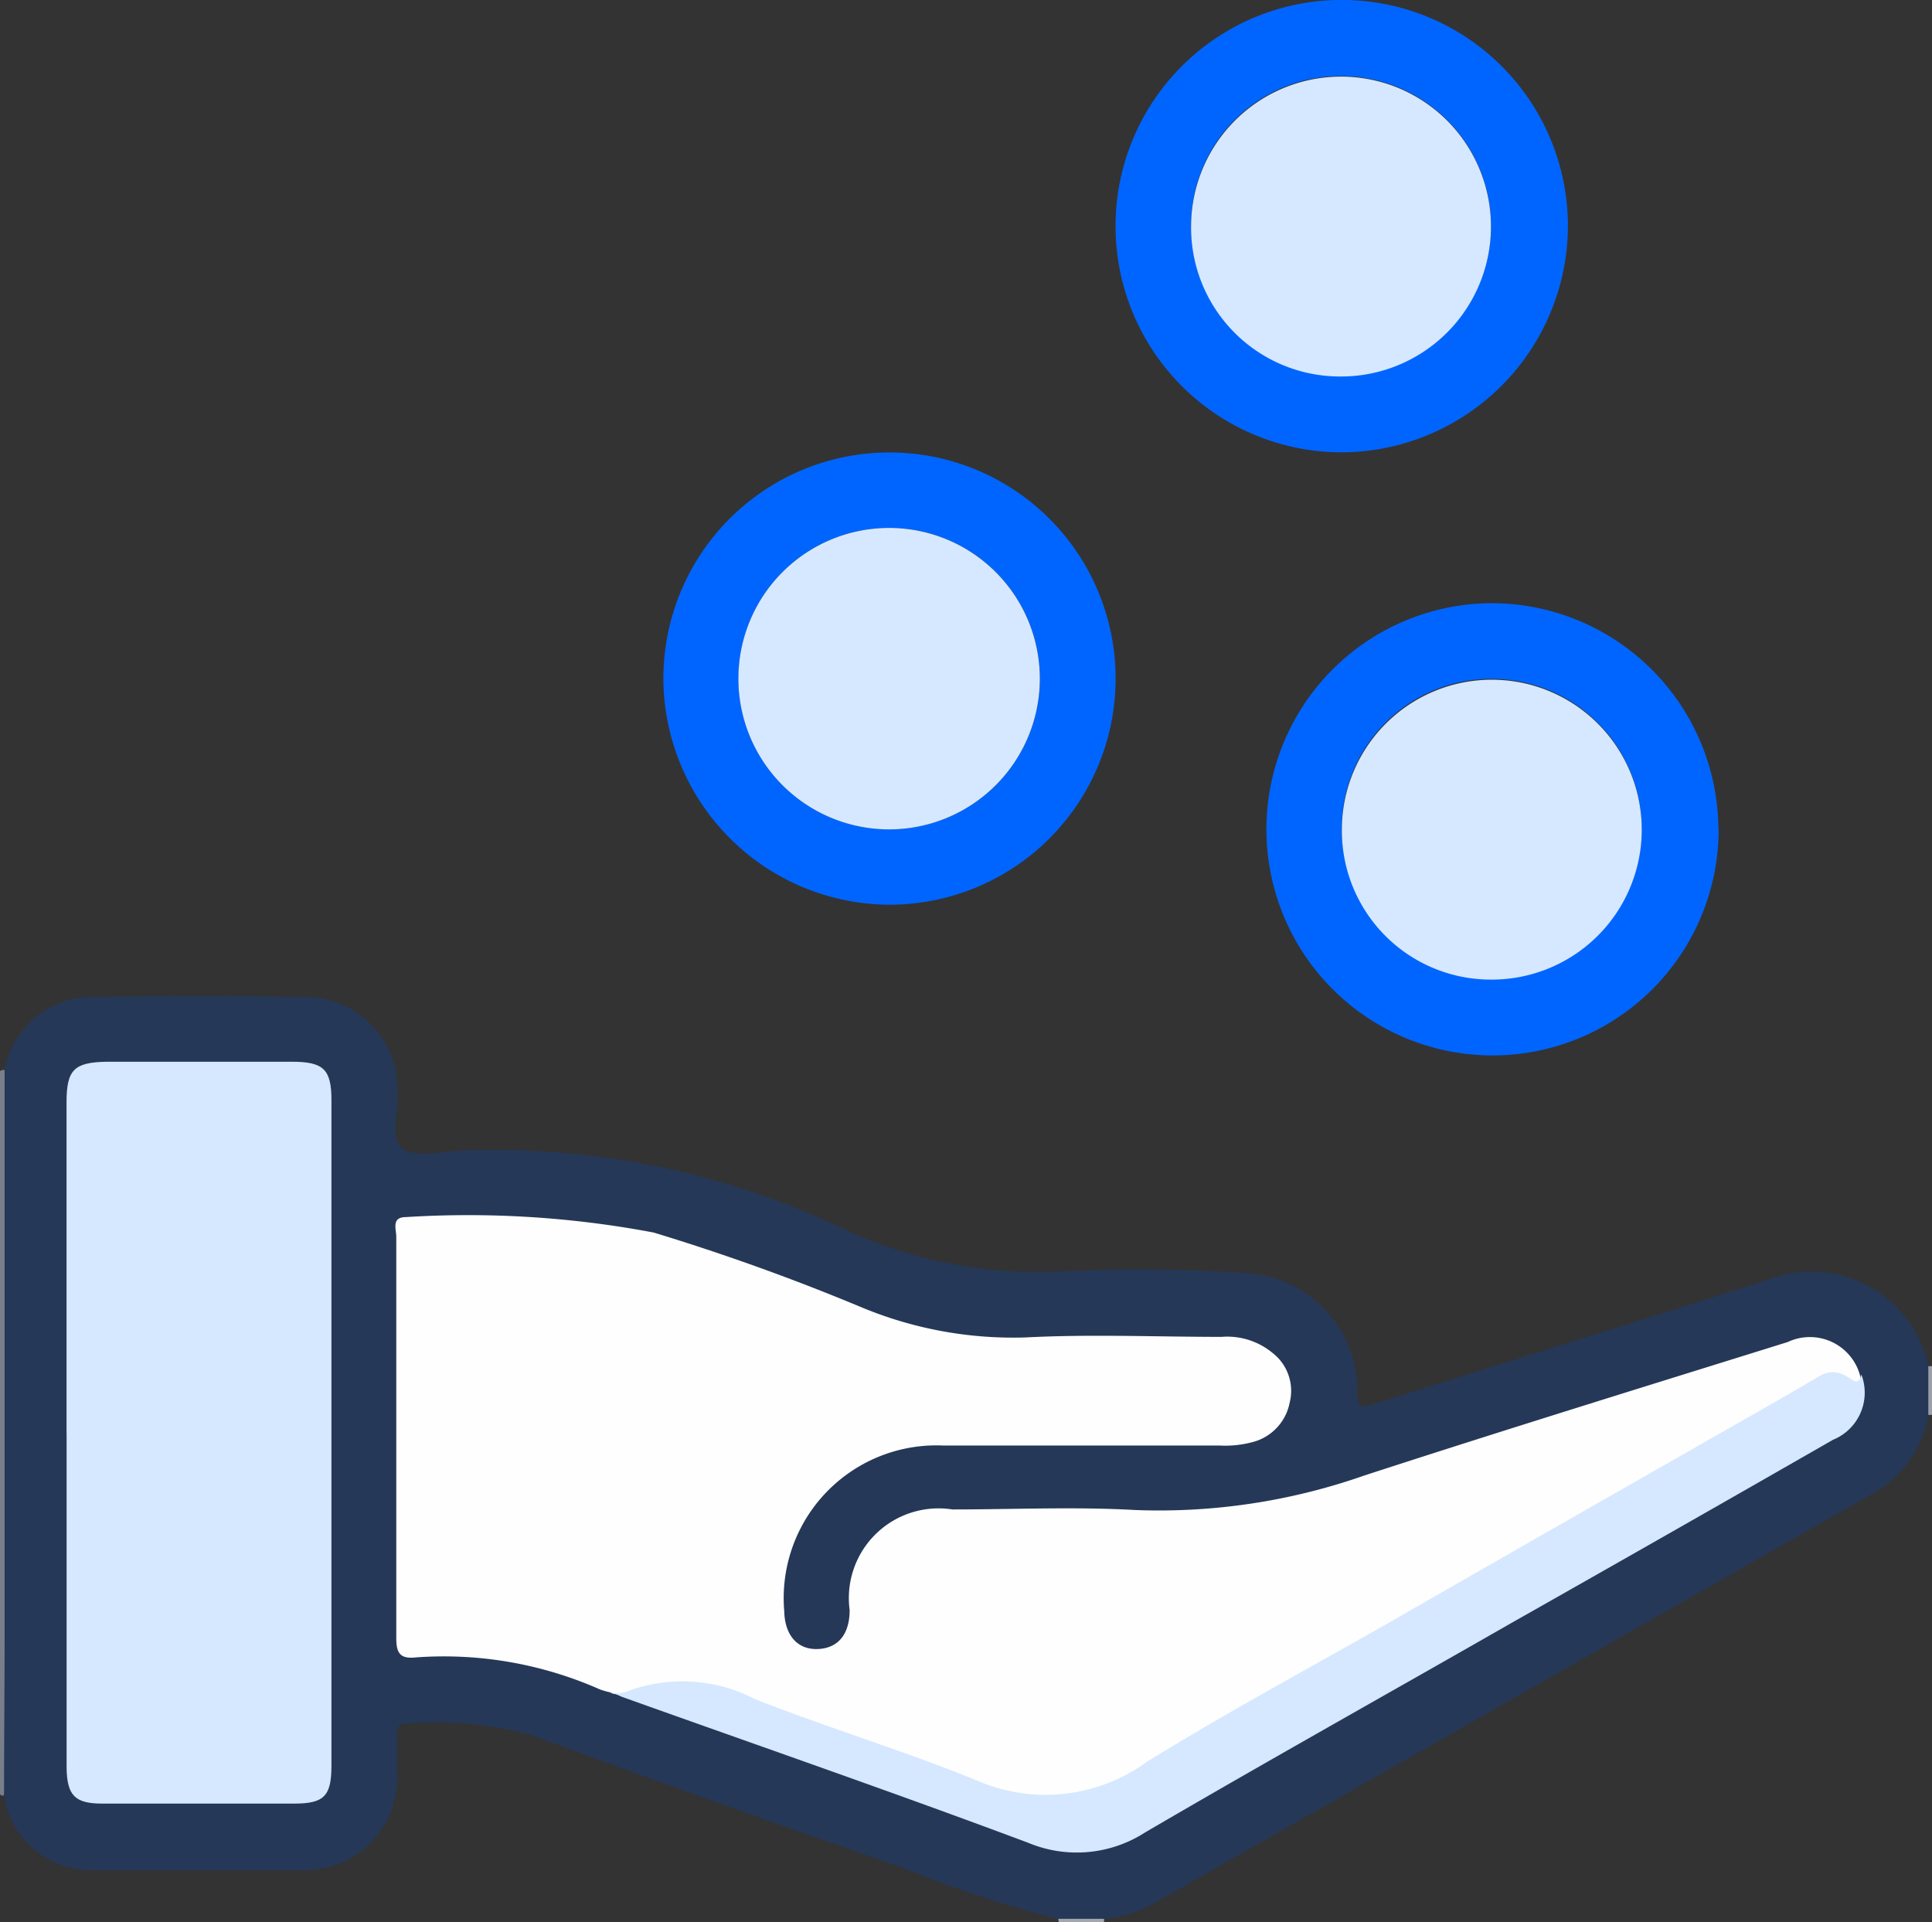
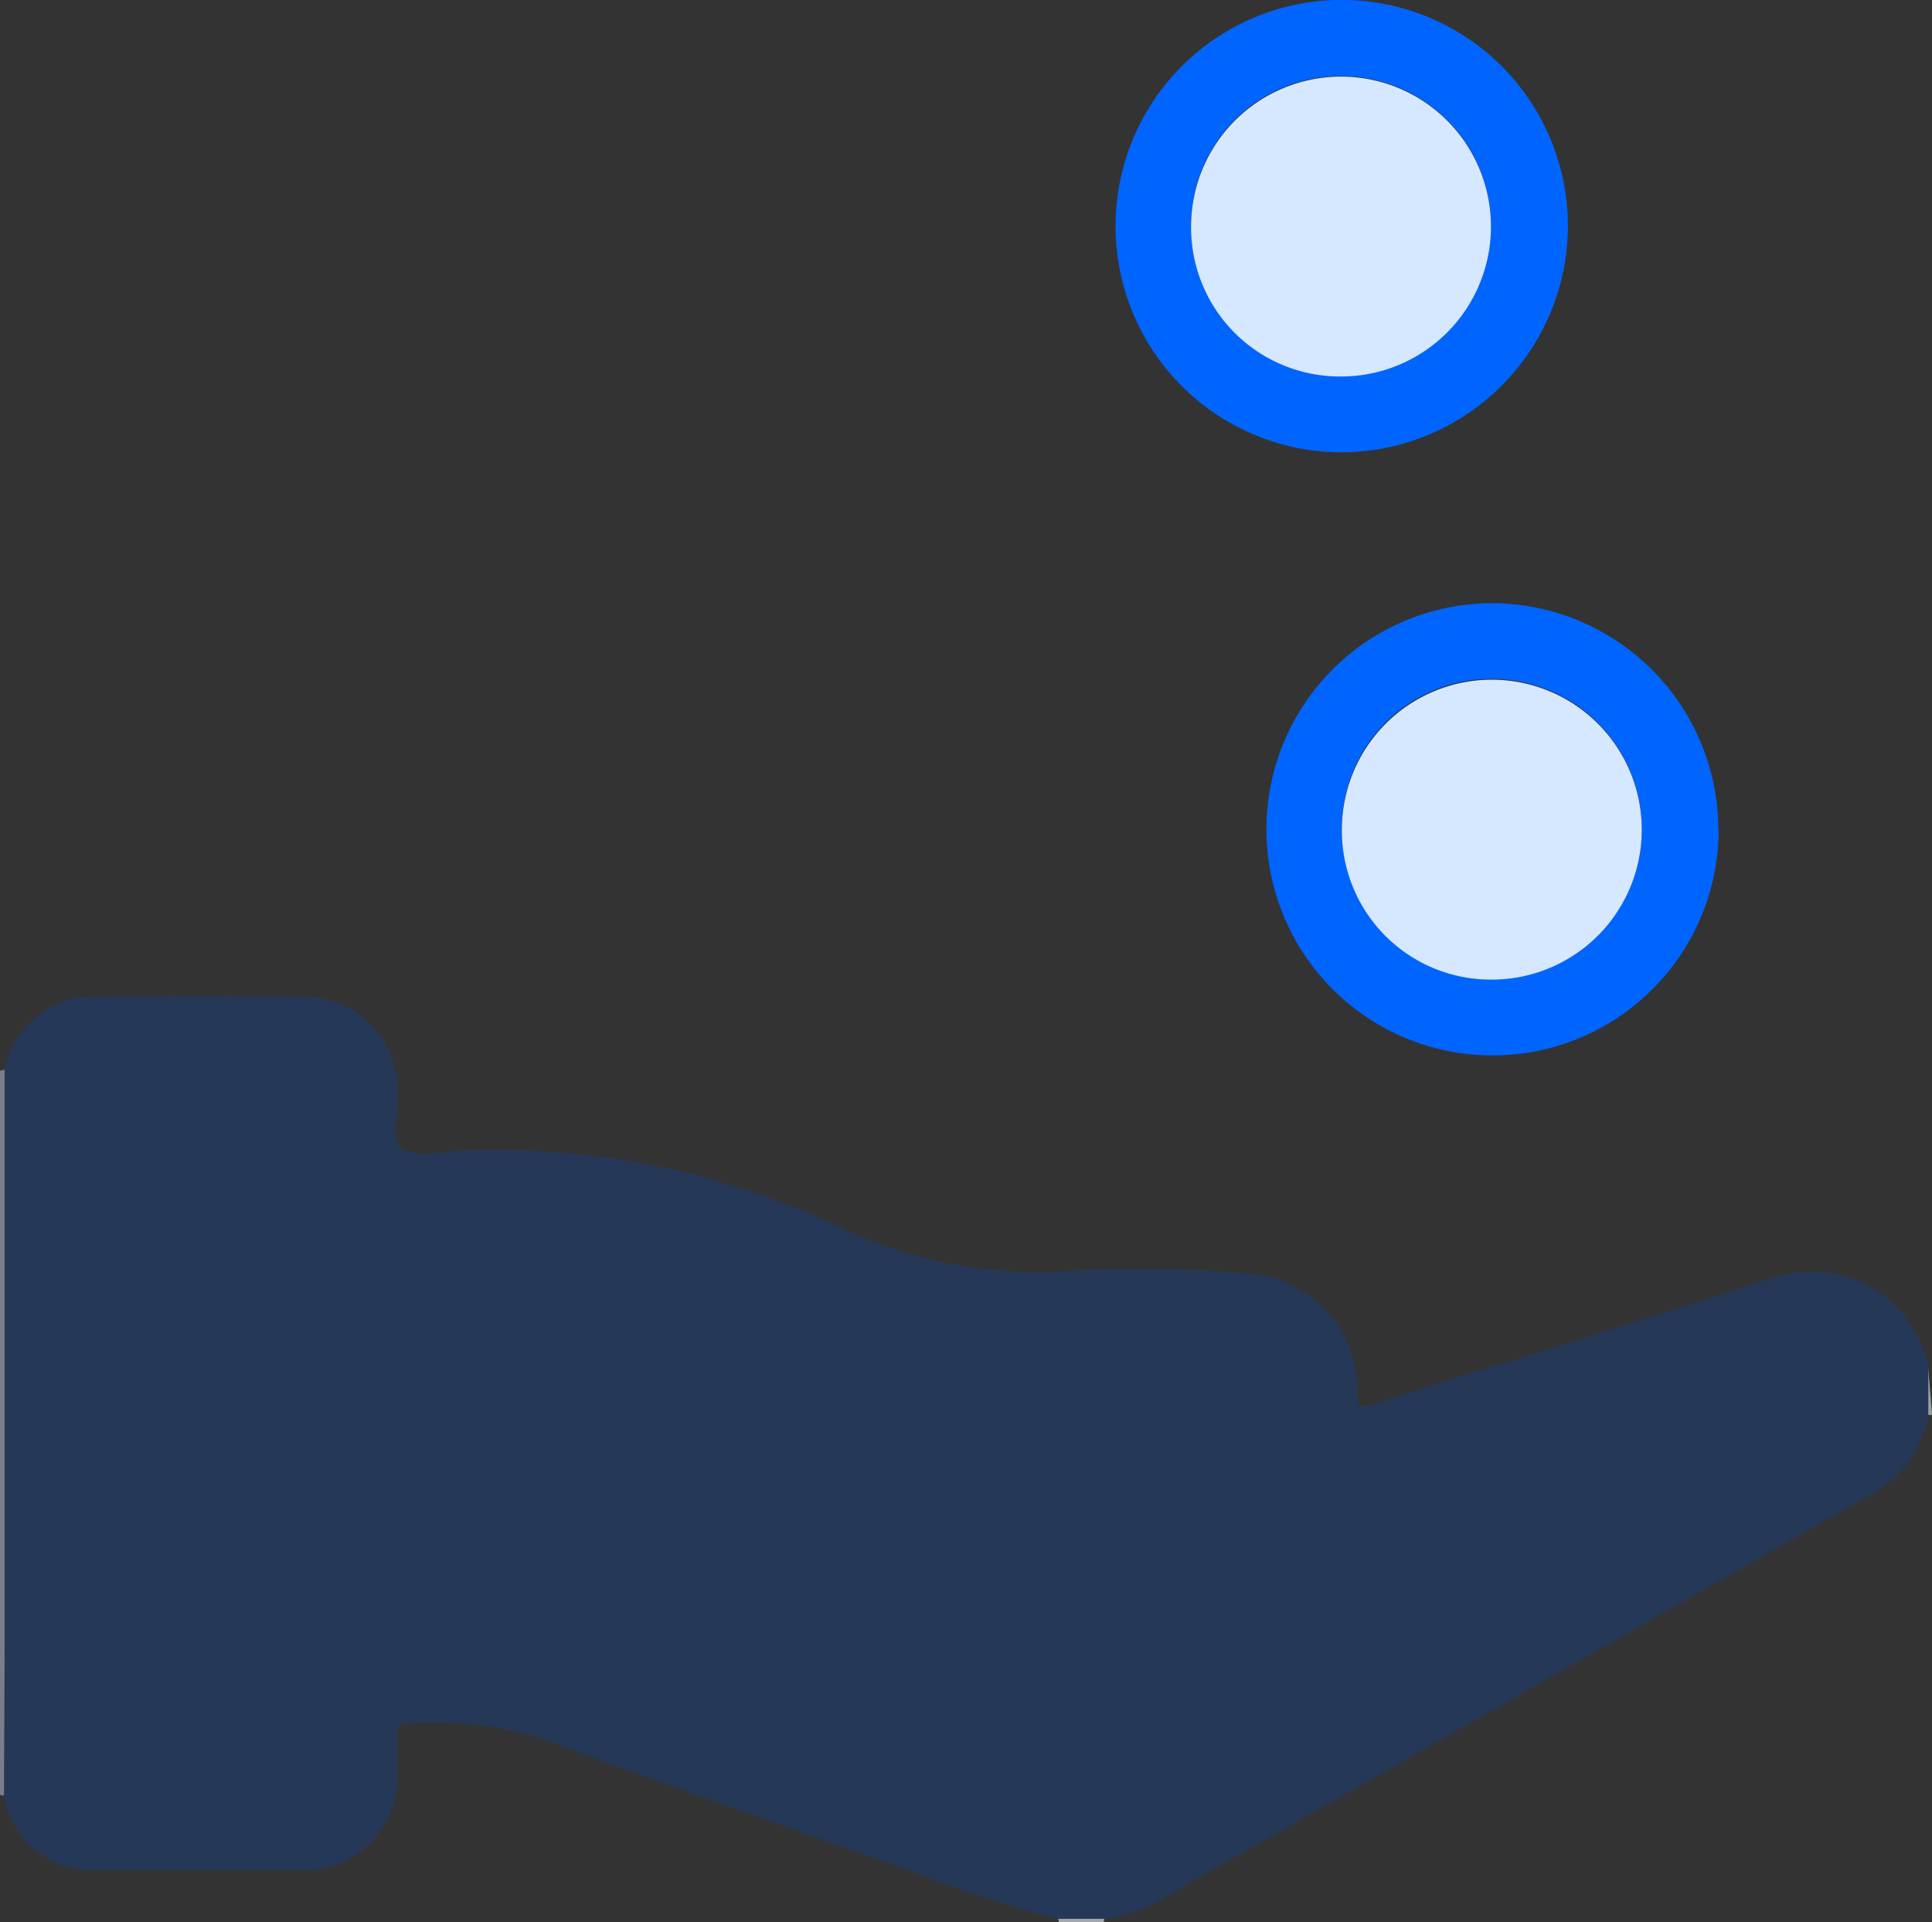
<svg xmlns="http://www.w3.org/2000/svg" width="27.239" height="27.101" viewBox="0 0 27.239 27.101">
  <rect x="0" y="0" width="27.239" height="27.101" fill="#333333" stroke="none" />
  <g id="Group_22948" data-name="Group 22948" transform="translate(-4.137 7.795)">
    <g id="Group_22947" data-name="Group 22947" transform="translate(13.49 -7.795)">
      <path id="Path_22123" data-name="Path 22123" d="M41.28,9.205a3.189,3.189,0,1,1,3.186-3.2,3.2,3.2,0,0,1-3.186,3.2M39.153,6a2.114,2.114,0,1,0,2.118-2.1A2.106,2.106,0,0,0,39.153,6" transform="translate(-31.713 -2.828)" fill="#0065ff" />
      <path id="Path_22124" data-name="Path 22124" d="M49.613,26.595A3.188,3.188,0,1,1,46.4,23.421a3.2,3.2,0,0,1,3.209,3.174M44.3,26.588a2.114,2.114,0,1,0,2.127-2.1,2.106,2.106,0,0,0-2.127,2.1" transform="translate(-34.735 -14.917)" fill="#0065ff" />
-       <path id="Path_22125" data-name="Path 22125" d="M22.648,21.467a3.188,3.188,0,1,1,3.2,3.183,3.2,3.2,0,0,1-3.2-3.183m3.171,2.12a2.125,2.125,0,0,0,.025-4.25,2.125,2.125,0,0,0-.025,4.25" transform="translate(-22.648 -11.895)" fill="#0065ff" />
      <path id="Path_22128" data-name="Path 22128" d="M40.665,7.524a2.114,2.114,0,1,1,2.092,2.132,2.1,2.1,0,0,1-2.092-2.132" transform="translate(-33.225 -4.348)" fill="#d5e8ff" />
      <path id="Path_22129" data-name="Path 22129" d="M45.812,28.108a2.114,2.114,0,1,1,2.111,2.14,2.1,2.1,0,0,1-2.111-2.14" transform="translate(-36.246 -16.437)" fill="#d5e8ff" />
-       <path id="Path_22130" data-name="Path 22130" d="M27.33,25.1a2.125,2.125,0,0,1,.025-4.25,2.125,2.125,0,0,1-.025,4.25" transform="translate(-24.16 -13.407)" fill="#d5e8ff" />
    </g>
    <g id="Group_21586" data-name="Group 21586" transform="translate(0 -13)">
      <g id="Group_23431" data-name="Group 23431" transform="translate(0 0)">
        <path id="Path_17990" data-name="Path 17990" d="M5.207,35.363H5.174l-.024-.016v-10.2a.159.159,0,0,1,.057-.016.494.494,0,0,1,.105.4v9.417c0,.145.016.291-.113.4Z" transform="translate(-1.013 -4.843)" fill="#797f8a" />
-         <path id="Path_17992" data-name="Path 17992" d="M38.811,30.987h-.057a.6.6,0,0,1,0-.687h.057Z" transform="translate(-7.434 -5.834)" fill="#9a9ea6" />
+         <path id="Path_17992" data-name="Path 17992" d="M38.811,30.987h-.057a.6.6,0,0,1,0-.687Z" transform="translate(-7.434 -5.834)" fill="#9a9ea6" />
        <path id="Path_17993" data-name="Path 17993" d="M23.618,39.96a.286.286,0,0,1-.008-.048.5.5,0,0,1,.647,0,.1.1,0,0,1-.008.048h-.63Z" transform="translate(-4.552 -7.654)" fill="#a3a7ae" />
        <path id="Path_17994" data-name="Path 17994" d="M20.723,36.854h-.647a16.776,16.776,0,0,1-2.207-.727c-1.746-.606-3.492-1.229-5.222-1.867A5.321,5.321,0,0,0,10.9,34.1c-.137,0-.145.081-.137.186v.59a1.3,1.3,0,0,1-1.318,1.293H6.465A1.245,1.245,0,0,1,5.22,35.125c0-.768.008-1.528.008-2.3V24.892a1.254,1.254,0,0,1,1.221-1.035c1.018-.016,2.029-.016,3.047,0A1.3,1.3,0,0,1,10.765,25.1v.121c.024.267-.113.614.065.768.154.129.493.065.752.04a11.4,11.4,0,0,1,5.561,1.14,6.531,6.531,0,0,0,3.015.558,21.113,21.113,0,0,1,2.578.024A1.66,1.66,0,0,1,24.3,29.442c0,.234.081.2.234.154,1.859-.59,3.726-1.164,5.585-1.762a1.683,1.683,0,0,1,2.231,1.229v.7a1.589,1.589,0,0,1-.816,1.115q-4.983,2.837-9.966,5.682a2.058,2.058,0,0,1-.841.3Z" transform="translate(-1.026 -4.597)" fill="#253858" />
-         <path id="Path_17998" data-name="Path 17998" d="M15.112,34.408a1.453,1.453,0,0,1-.178-.048,5.435,5.435,0,0,0-2.6-.453c-.226.024-.275-.065-.275-.275V27.974c0-.105-.073-.275.137-.275a14.055,14.055,0,0,1,3.492.218,31.075,31.075,0,0,1,2.942,1.059,5.568,5.568,0,0,0,2.3.42c.921-.048,1.843-.008,2.764-.008a1,1,0,0,1,.719.226.675.675,0,0,1,.242.7.714.714,0,0,1-.525.558,1.492,1.492,0,0,1-.461.048H19.776a2.154,2.154,0,0,0-2.247,2.336c.008.339.186.542.469.533s.453-.2.453-.55A1.265,1.265,0,0,1,19.9,31.821c.857,0,1.722-.04,2.578.008a8.74,8.74,0,0,0,3.225-.485c1.988-.647,3.977-1.261,5.973-1.883a.733.733,0,0,1,1.018.461c.057.186-.073.17-.17.129a.568.568,0,0,0-.582.089c-2.5,1.431-5,2.845-7.5,4.276-.752.428-1.511.865-2.271,1.285a1.82,1.82,0,0,1-1.584.145c-1.358-.477-2.708-.97-4.066-1.455a1.19,1.19,0,0,0-.784-.04.988.988,0,0,1-.663.057Z" transform="translate(-2.335 -5.335)" fill="#fefefe" />
-         <path id="Path_17999" data-name="Path 17999" d="M6.31,30.228V25.564c0-.461.105-.566.566-.574H9.487c.445,0,.558.105.558.542v9.384c0,.428-.105.533-.525.533H6.811c-.38,0-.493-.113-.5-.5v-4.72Z" transform="translate(-1.235 -4.816)" fill="#d5e8ff" />
-         <path id="Path_18000" data-name="Path 18000" d="M15.84,34.927a.471.471,0,0,0,.186-.016,2.215,2.215,0,0,1,1.811.1c1.043.412,2.126.736,3.168,1.164a2.42,2.42,0,0,0,2.36-.275c1.132-.7,2.3-1.326,3.459-1.988q2.134-1.225,4.268-2.441c.59-.339,1.188-.671,1.77-1.018a.358.358,0,0,1,.38.016c.065.032.162.145.2-.032a.717.717,0,0,1-.4.921q-2.267,1.3-4.526,2.578c-1.722.986-3.459,1.956-5.173,2.958a1.778,1.778,0,0,1-1.649.145c-1.9-.711-3.815-1.374-5.715-2.053a1.053,1.053,0,0,1-.137-.065Z" transform="translate(-3.062 -5.854)" fill="#d5e8ff" />
      </g>
    </g>
  </g>
</svg>